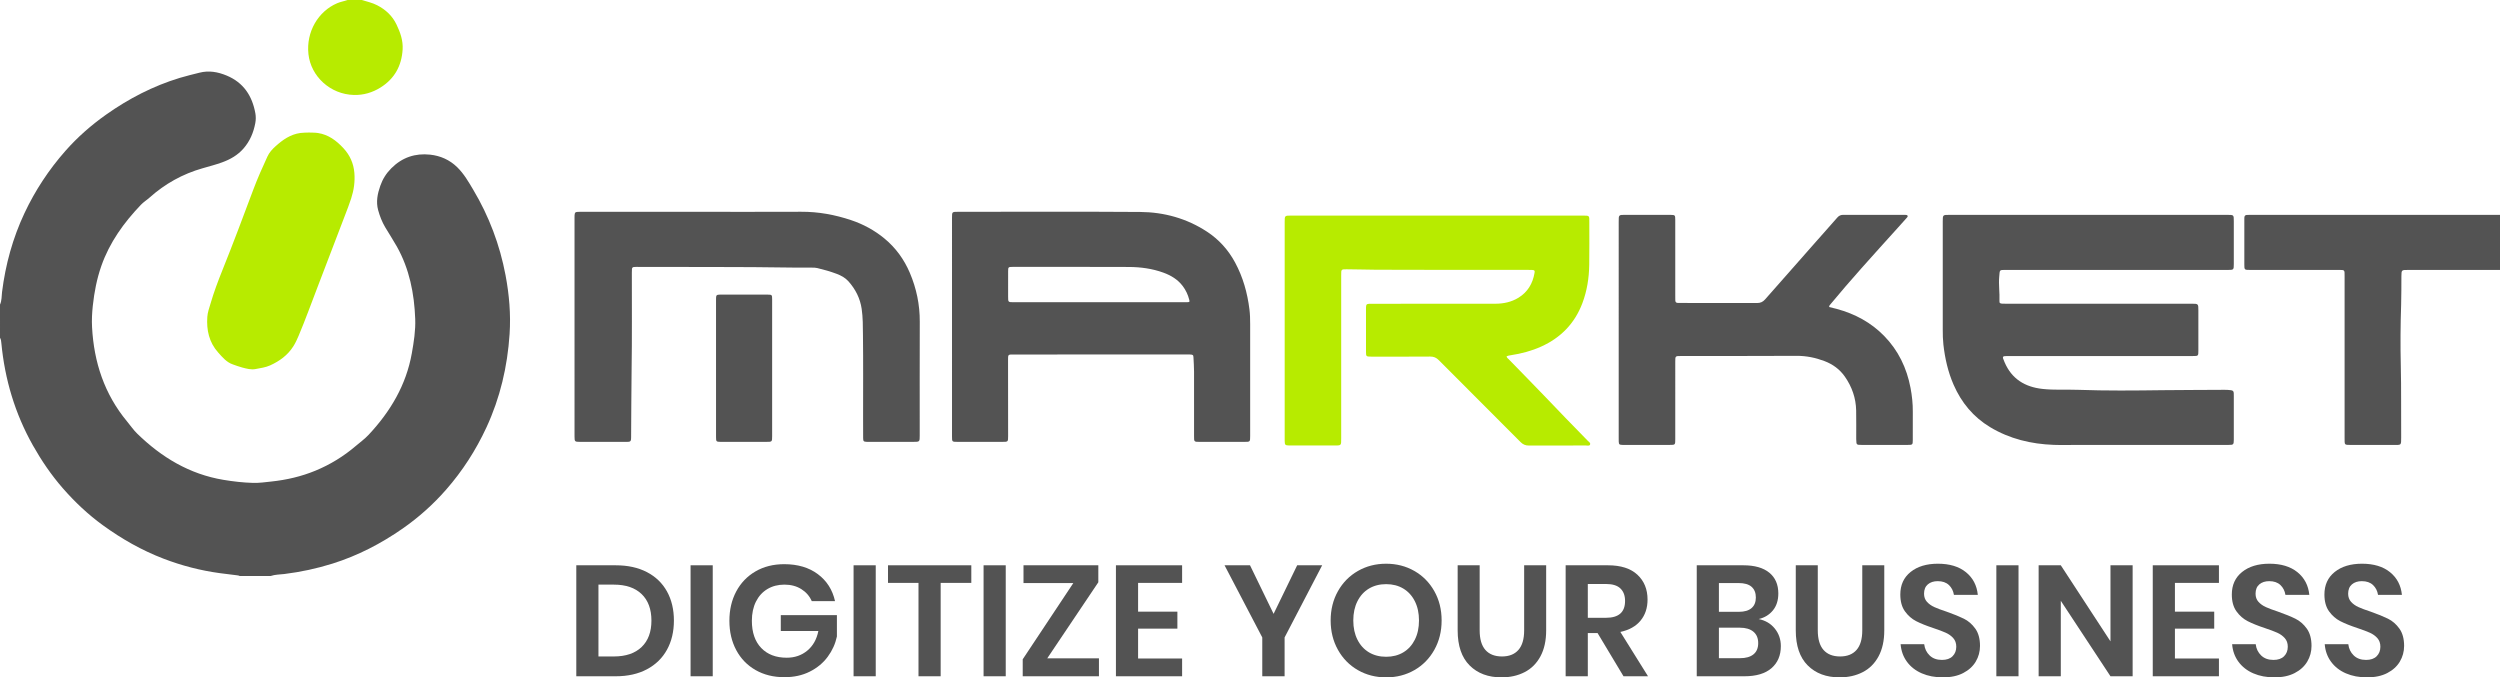
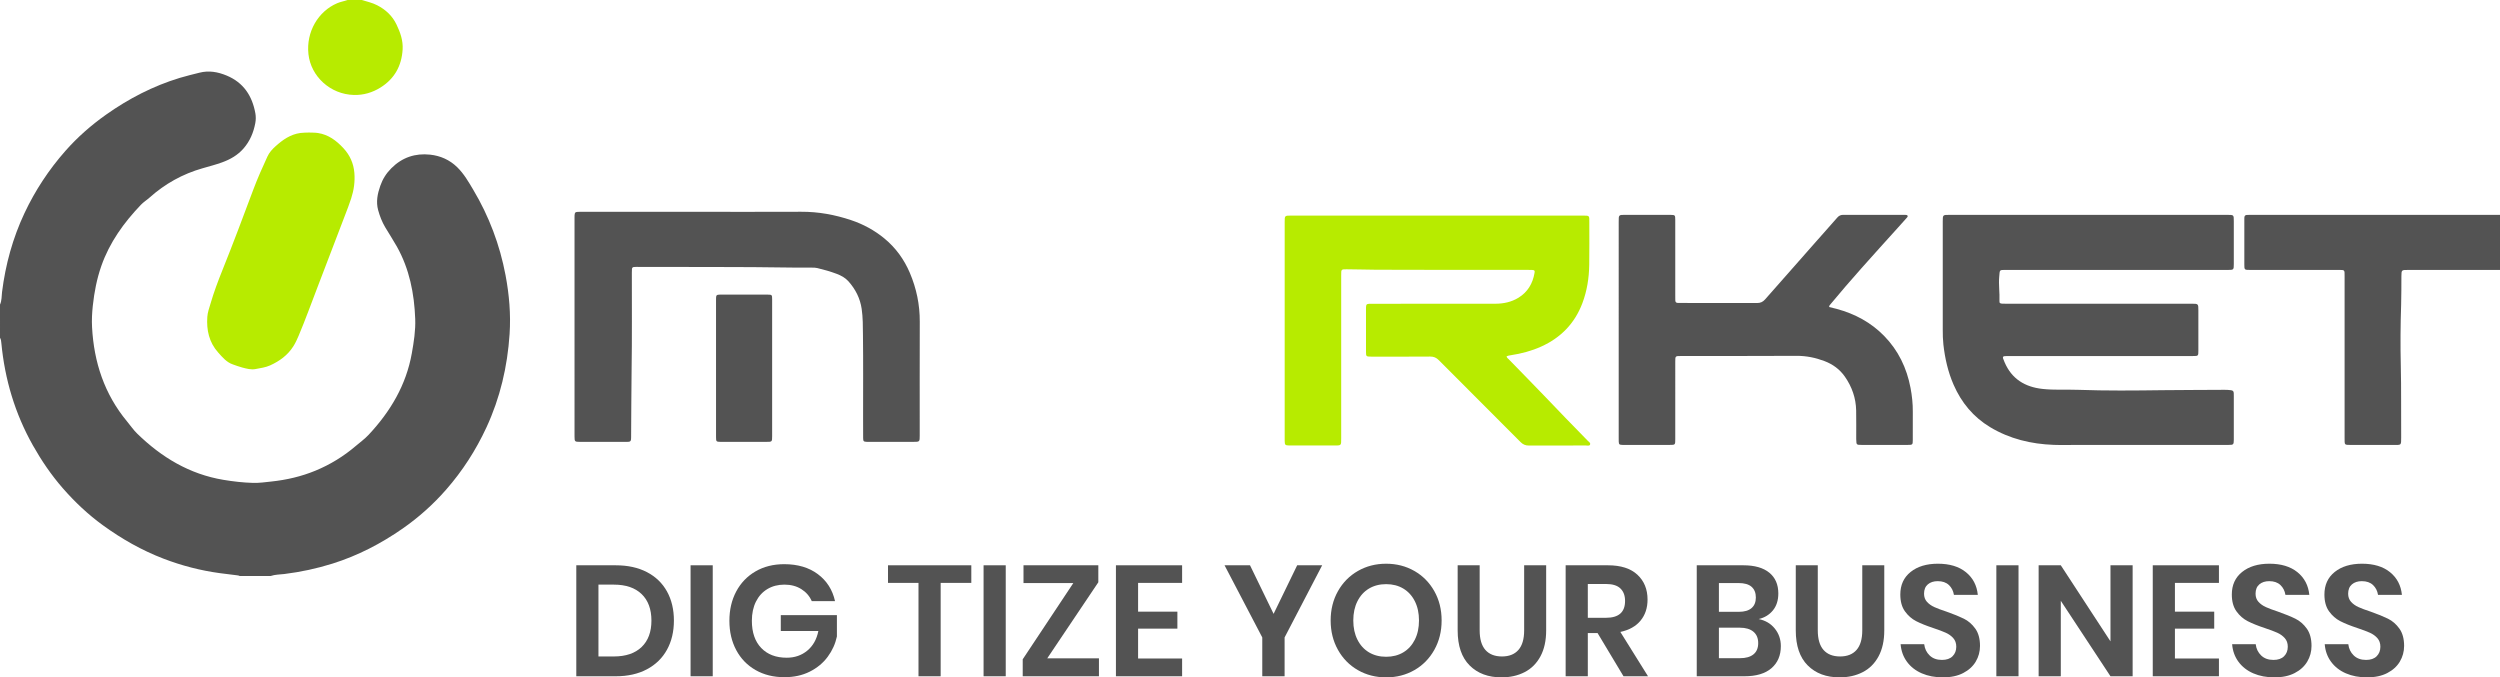
<svg xmlns="http://www.w3.org/2000/svg" version="1.1" id="Layer_1" x="0px" y="0px" width="1000px" height="270.947px" viewBox="0 0 1000 270.947" xml:space="preserve">
  <g>
    <g>
      <path fill="none" d="M835.343,85.947c-18.544,0-37.089,0-55.633,0c-2.605,0-2.606,0.002-2.606,2.671    c0,14.423-0.001,28.847,0.001,43.271c0,1.958,0.03,3.908,0.248,5.865c0.622,5.579,1.84,10.998,4.093,16.155    c3.125,7.154,7.897,12.918,14.62,16.963c7.812,4.699,16.391,6.743,25.417,7.076c3.212,0.119,6.432,0.019,9.648,0.019    c20.102,0,40.205,0.002,60.307-0.003c1.944,0,2.056-0.122,2.083-2.028c0.002-0.151,0.001-0.303,0.001-0.452    c0-5.679,0.001-11.358-0.001-17.037c0-0.402-0.013-0.804-0.021-1.206c-0.016-0.722-0.372-1.067-1.104-1.156    c-0.851-0.103-1.699-0.165-2.554-0.156c-8.238,0.076-16.478,0.035-24.718,0.145c-11.301,0.15-22.608,0.267-33.911-0.143    c-4.769-0.174-9.553,0.17-14.308-0.369c-6.958-0.789-12.228-4.001-15.063-10.646c-1.067-2.5-1.074-2.498,1.601-2.498    c24.575,0,49.15,0,73.725-0.001c2.161,0,2.177-0.013,2.179-2.188c0.005-5.327,0.002-10.654,0.001-15.981    c-0.001-2.758-0.002-2.76-2.711-2.76c-24.727,0-49.452,0-74.179-0.001c-0.503,0-1.007,0.02-1.507-0.013    c-0.962-0.063-1.211-0.229-1.169-1.172c0.146-3.213-0.392-6.407-0.09-9.633c0.269-2.866-0.107-2.693,2.967-2.693    c29.5-0.001,59,0,88.501-0.002c2.313,0,2.358-0.047,2.36-2.36c0.004-5.729,0.003-11.458,0-17.188    c-0.001-2.475-0.005-2.478-2.544-2.478C872.432,85.946,853.888,85.947,835.343,85.947z" />
      <path fill="none" d="M602.639,142.506c0.544-0.25,1.133-0.328,1.716-0.417c4.195-0.634,8.269-1.714,12.139-3.464    c7.829-3.541,13.4-9.246,16.453-17.335c1.868-4.948,2.669-10.096,2.751-15.35c0.089-5.678,0.026-11.358,0.029-17.036    c0.002-2.709,0.16-2.666-2.611-2.665c-38.897,0.003-77.797,0.002-116.695,0.002c-2.546,0-2.547,0.002-2.547,2.579    c0,28.896,0,57.793,0,86.688c0,0.303-0.004,0.604,0.003,0.905c0.038,1.568,0.2,1.736,1.73,1.783    c0.402,0.012,0.804,0.004,1.206,0.004c5.528,0,11.056-0.003,16.584,0.001c3.234,0.003,3.079,0.136,3.079-3.006    c-0.002-21.61-0.001-43.22,0-64.83c0-0.552,0.008-1.104,0.025-1.658c0.02-0.593,0.322-0.935,0.929-0.964    c0.4-0.019,0.803-0.027,1.205-0.025c3.917,0.006,7.835,0.16,11.748,0.179c20.353,0.092,40.707,0.056,61.061,0.065    c0.452,0,0.906-0.019,1.357,0.015c0.998,0.071,1.174,0.254,1.01,1.211c-0.724,4.222-2.73,7.644-6.435,9.913    c-2.815,1.725-5.952,2.39-9.221,2.394c-16.333,0.02-32.666,0.015-49,0.019c-0.503,0-1.007-0.02-1.507,0.015    c-1.017,0.07-1.168,0.24-1.242,1.294c-0.014,0.2-0.009,0.402-0.009,0.603c0,5.78-0.005,11.56,0.003,17.339    c0.003,1.775,0.107,1.866,1.875,1.89c0.402,0.005,0.804,0.001,1.206,0.001c7.538,0,15.077,0.033,22.615-0.029    c1.429-0.011,2.434,0.438,3.434,1.443c10.88,10.939,21.809,21.83,32.695,32.763c0.96,0.964,1.969,1.396,3.328,1.39    c7.588-0.041,15.177-0.016,22.766-0.028c0.58-0.001,1.395,0.267,1.678-0.315c0.338-0.696-0.456-1.127-0.887-1.562    c-5.896-5.969-11.693-12.034-17.498-18.092c-4.658-4.861-9.391-9.65-14.081-14.481    C603.197,143.398,602.717,143.141,602.639,142.506z" />
      <path fill="none" d="M380.8,130.692c0,14.626-0.001,29.252,0.001,43.878c0,2.165,0.01,2.174,2.192,2.176    c5.981,0.004,11.962,0.003,17.943,0.001c2.305-0.001,2.31-0.005,2.308-2.357c-0.007-10.053-0.016-20.104-0.026-30.156    c-0.003-2.536-0.084-2.429,2.352-2.429c23.12-0.004,46.24-0.009,69.36-0.013c0.401,0,0.805-0.014,1.206,0.011    c1.051,0.063,1.21,0.196,1.257,1.261c0.082,1.855,0.229,3.706,0.225,5.568c-0.024,8.595-0.003,17.189,0.003,25.784    c0,0.452,0.011,0.904,0.028,1.356c0.024,0.604,0.362,0.914,0.953,0.943c0.451,0.024,0.904,0.031,1.355,0.031    c5.932,0.002,11.861,0.003,17.792,0c2.311-0.001,2.314-0.005,2.314-2.354c0.001-14.929,0.001-29.855,0-44.782    c0-1.959-0.043-3.909-0.287-5.865c-0.821-6.598-2.579-12.893-5.753-18.768c-2.73-5.058-6.478-9.201-11.271-12.335    c-8.094-5.291-17.135-7.791-26.691-7.86c-24.275-0.174-48.551-0.058-72.827-0.058c-2.431,0-2.434,0.004-2.434,2.391    C380.8,101.642,380.8,116.167,380.8,130.692z" />
-       <path fill="none" d="M277.968,84.725c-15.078,0-30.155,0-45.233,0c-0.503,0-1.006-0.018-1.507,0.012    c-1.115,0.064-1.307,0.253-1.4,1.331c-0.022,0.25-0.017,0.502-0.017,0.753c-0.001,29.251-0.002,58.501,0.002,87.752    c0,2.09,0.091,2.171,2.241,2.172c6.081,0.004,12.163,0.002,18.244,0.001c0.352,0,0.703-0.012,1.055-0.019    c0.661-0.014,1.028-0.337,1.063-1.008c0.015-0.302,0.029-0.603,0.032-0.904c0.096-8.943,0.056-17.885,0.194-26.829    c0.202-12.964,0.079-25.933,0.097-38.899c0.001-0.502,0.011-1.005,0.046-1.506c0.032-0.463,0.31-0.733,0.769-0.781    c0.349-0.035,0.702-0.043,1.053-0.042c20.753,0.094,41.508-0.073,62.261,0.268c2.663,0.044,5.327,0.019,7.991,0.024    c0.704,0.002,1.406,0.019,2.097,0.183c2.595,0.615,5.154,1.344,7.652,2.279c1.809,0.676,3.487,1.571,4.791,3.037    c2.805,3.155,4.652,6.776,5.271,10.98c0.515,3.49,0.476,7.022,0.518,10.525c0.129,10.854,0.048,21.711,0.051,32.566    c0.001,2.865-0.007,5.729,0.021,8.594c0.012,1.313,0.194,1.47,1.478,1.525c0.351,0.015,0.704,0.006,1.055,0.006    c5.83,0,11.66,0.001,17.49,0c2.605-0.001,2.609-0.003,2.609-2.563c0.001-15.179-0.037-30.356,0.018-45.535    c0.024-6.793-1.324-13.281-3.97-19.5c-2.298-5.401-5.658-10.047-10.219-13.796c-3.971-3.264-8.407-5.665-13.268-7.294    c-6.475-2.171-13.099-3.386-19.963-3.354C306.314,84.769,292.141,84.724,277.968,84.725z" />
      <path fill="none" d="M731.668,122.809c-0.029-0.535,0.217-0.734,0.405-0.963c4.093-4.96,8.314-9.812,12.577-14.624    c4.796-5.415,9.671-10.761,14.511-16.137c1.177-1.306,2.359-2.606,3.521-3.928c0.215-0.244,0.554-0.517,0.324-0.914    c-0.172-0.296-0.518-0.261-0.813-0.285c-0.149-0.012-0.301-0.011-0.452-0.011c-8.141,0-16.283,0.009-24.424-0.012    c-0.981-0.003-1.711,0.31-2.362,1.056c-3.04,3.48-6.12,6.925-9.181,10.388c-6.586,7.453-13.182,14.896-19.734,22.379    c-0.905,1.034-1.869,1.459-3.25,1.453c-10.15-0.049-20.303-0.025-30.454-0.026c-0.402,0-0.805-0.014-1.206-0.016    c-0.688-0.004-1.001-0.367-1.006-1.036c-0.003-0.553-0.014-1.104-0.015-1.657c-0.001-10.202,0.002-20.404-0.004-30.605    c-0.001-1.813-0.095-1.896-1.845-1.922c-0.151-0.002-0.303-0.001-0.452-0.001c-5.98,0-11.961,0-17.941,0.001    c-0.401,0-0.804,0.009-1.206,0.021c-0.72,0.02-1.122,0.379-1.147,1.11c-0.021,0.552-0.029,1.105-0.029,1.658    c-0.001,28.847-0.001,57.693-0.001,86.54c0,0.452-0.016,0.906,0.013,1.355c0.072,1.121,0.229,1.269,1.367,1.327    c0.302,0.017,0.604,0.007,0.904,0.007c6.03,0,12.061,0.003,18.092-0.001c2.242-0.001,2.248-0.006,2.249-2.27    c0.002-10.353,0-20.705,0.002-31.058c0-2.228,0.004-2.229,2.246-2.231c15.428-0.013,30.857,0.014,46.285-0.067    c3.894-0.021,7.581,0.737,11.178,2.106c3.325,1.266,6.1,3.293,8.141,6.224c2.827,4.059,4.413,8.563,4.507,13.526    c0.07,3.818,0.016,7.639,0.025,11.458c0.001,0.5,0.029,1.004,0.092,1.5c0.058,0.447,0.349,0.721,0.805,0.763    c0.399,0.037,0.803,0.047,1.204,0.048c6.182,0.004,12.362,0.007,18.544,0c1.899-0.002,1.974-0.073,1.978-1.93    c0.009-3.769-0.019-7.539,0.01-11.307c0.025-3.229-0.311-6.419-0.912-9.585c-1.512-7.949-4.877-14.965-10.565-20.786    c-5.265-5.387-11.667-8.803-18.885-10.776C733.747,123.304,732.726,123.072,731.668,122.809z" />
      <path fill="none" d="M123.55,53.015c-1.092,0.051-2.243,0.017-3.397,0.175c-3.978,0.545-7.062,2.729-9.938,5.314    c-1.313,1.182-2.483,2.454-3.244,4.101c-2.021,4.379-3.983,8.784-5.674,13.302c-4.033,10.772-8.061,21.545-12.356,32.216    c-1.764,4.381-3.419,8.803-4.74,13.341c-0.507,1.735-1.151,3.46-1.276,5.264c-0.366,5.291,0.689,10.197,4.343,14.274    c1.705,1.903,3.342,3.914,5.898,4.776c1.236,0.417,2.456,0.906,3.716,1.23c1.748,0.451,3.567,0.968,5.344,0.61    c1.951-0.391,3.951-0.613,5.821-1.463c3.784-1.719,7.017-4.062,9.271-7.604c0.837-1.314,1.491-2.734,2.1-4.17    c2.764-6.522,5.142-13.196,7.693-19.802c3.64-9.416,7.211-18.858,10.823-28.286c0.881-2.298,1.779-4.589,2.539-6.932    c1.083-3.338,1.569-6.757,1.271-10.251c-0.321-3.773-1.788-7.059-4.391-9.854c-2.802-3.009-5.938-5.389-10.139-6.045    C126.014,53.024,124.814,53.062,123.55,53.015z" />
      <path fill="none" d="M308.855,147.316c0-9.192,0.003-18.384-0.003-27.576c-0.001-1.822-0.066-1.871-1.848-1.893    c-0.051-0.001-0.101,0-0.151,0c-6.128,0-12.256,0-18.384,0c-0.251,0-0.503-0.008-0.753,0.009    c-1.082,0.068-1.217,0.192-1.293,1.227c-0.026,0.351-0.013,0.703-0.013,1.055c-0.001,3.767-0.001,7.533,0,11.302    c0,14.466-0.002,28.932,0.003,43.398c0.001,1.807,0.091,1.884,1.852,1.909c0.151,0.002,0.301,0.001,0.452,0.001    c5.927,0,11.854,0.001,17.78-0.001c2.353-0.001,2.356-0.004,2.356-2.307C308.857,165.398,308.856,156.357,308.855,147.316z" />
      <path fill="#535353" d="M1000,107.961c-12.264,0.004-24.527,0.009-36.79,0.014c-2.615,0.001-2.624,0.003-2.648,2.556    c-0.036,3.769,0.021,7.541-0.104,11.307c-0.269,8.088-0.33,16.183-0.137,24.266c0.23,9.599,0.068,19.193,0.153,28.79    c0.03,3.423-0.003,3.064-3.006,3.069c-5.73,0.011-11.459,0.003-17.189,0.003c-0.401,0-0.806,0.017-1.206-0.014    c-0.968-0.072-1.142-0.229-1.214-1.161c-0.042-0.55-0.019-1.104-0.019-1.658c-0.001-21.561-0.001-43.123,0-64.684    c0-2.533,0.142-2.479-2.469-2.478c-11.762,0.004-23.521,0.002-35.282,0.001c-2.354,0-2.356-0.006-2.357-2.315    c-0.002-5.83-0.001-11.66,0-17.49c0-0.352,0.011-0.704,0.01-1.055c-0.003-0.73,0.342-1.129,1.087-1.144    c0.604-0.012,1.206-0.021,1.81-0.021c33.121-0.001,66.242-0.001,99.363-0.001C1000,93.285,1000,100.623,1000,107.961z" />
      <path fill="none" d="M0,135.103c0.415,0.665,0.471,1.418,0.542,2.169c1.378,14.491,5.449,28.148,12.605,40.859    c3.437,6.104,7.366,11.876,11.962,17.146c4.792,5.495,10.085,10.49,16.007,14.794c7.555,5.492,15.608,10.068,24.34,13.413    c7.296,2.795,14.815,4.741,22.563,5.785c2.237,0.301,4.479,0.565,6.721,0.84c0.399,0.049,0.8,0.083,1.159,0.288    c-31.94,0-63.882,0-95.898,0C0,198.633,0,166.868,0,135.103z" />
      <path fill="#535353" d="M835.343,85.947c18.544,0,37.089-0.001,55.633,0c2.539,0,2.543,0.004,2.544,2.478    c0.003,5.729,0.003,11.458,0,17.188c-0.002,2.313-0.048,2.36-2.36,2.36c-29.5,0.002-59,0.001-88.501,0.002    c-3.073,0-2.697-0.171-2.967,2.693c-0.302,3.226,0.235,6.421,0.09,9.633c-0.042,0.943,0.207,1.108,1.169,1.172    c0.501,0.032,1.006,0.013,1.508,0.013c24.726,0,49.452,0,74.178,0.001c2.709,0,2.71,0.002,2.711,2.76    c0.001,5.327,0.004,10.654-0.001,15.981c-0.002,2.176-0.018,2.188-2.178,2.188c-24.575,0.001-49.15,0.001-73.726,0.001    c-2.675,0-2.668-0.002-1.601,2.498c2.836,6.645,8.105,9.856,15.063,10.646c4.757,0.539,9.54,0.195,14.308,0.369    c11.303,0.409,22.611,0.293,33.912,0.143c8.239-0.109,16.478-0.069,24.717-0.145c0.855-0.009,1.703,0.053,2.554,0.156    c0.732,0.089,1.088,0.435,1.104,1.156c0.008,0.402,0.021,0.804,0.021,1.206c0.001,5.679,0.001,11.358,0.001,17.037    c0,0.151,0.001,0.302-0.001,0.452c-0.027,1.906-0.139,2.028-2.083,2.028c-20.102,0.005-40.205,0.004-60.307,0.004    c-3.216,0-6.437,0.1-9.648-0.02c-9.025-0.334-17.604-2.377-25.417-7.076c-6.723-4.045-11.494-9.809-14.62-16.963    c-2.253-5.156-3.471-10.575-4.093-16.155c-0.218-1.958-0.248-3.907-0.248-5.865c-0.002-14.424-0.001-28.848-0.001-43.271    c0-2.669,0.001-2.671,2.606-2.671C798.254,85.947,816.799,85.947,835.343,85.947z" />
      <path fill="#B7EB00" d="M602.639,142.506c0.077,0.636,0.558,0.892,0.892,1.236c4.689,4.831,9.422,9.62,14.081,14.481    c5.805,6.058,11.603,12.123,17.498,18.092c0.432,0.436,1.225,0.866,0.887,1.562c-0.282,0.583-1.097,0.314-1.678,0.315    c-7.589,0.013-15.177-0.013-22.766,0.028c-1.358,0.007-2.368-0.426-3.328-1.39c-10.886-10.933-21.816-21.823-32.695-32.763    c-1-1.005-2.005-1.454-3.434-1.443c-7.538,0.062-15.076,0.029-22.615,0.029c-0.402,0-0.804,0.004-1.206-0.001    c-1.767-0.023-1.872-0.113-1.875-1.89c-0.008-5.779-0.003-11.56-0.003-17.339c0-0.2-0.005-0.402,0.009-0.603    c0.074-1.054,0.227-1.225,1.242-1.294c0.5-0.034,1.005-0.015,1.507-0.015c16.333-0.005,32.666,0,49-0.019    c3.27-0.004,6.405-0.669,9.222-2.394c3.703-2.27,5.711-5.691,6.434-9.913c0.164-0.957-0.011-1.14-1.01-1.211    c-0.45-0.033-0.904-0.014-1.357-0.015c-20.354-0.009-40.708,0.026-61.061-0.065c-3.913-0.019-7.831-0.173-11.748-0.18    c-0.402-0.001-0.804,0.007-1.205,0.026c-0.606,0.029-0.909,0.37-0.928,0.964c-0.019,0.553-0.026,1.105-0.026,1.658    c-0.001,21.61-0.002,43.22,0,64.83c0,3.142,0.155,3.009-3.079,3.006c-5.528-0.004-11.056-0.001-16.584-0.001    c-0.401,0-0.804,0.008-1.206-0.004c-1.53-0.047-1.691-0.215-1.729-1.783c-0.007-0.302-0.003-0.603-0.003-0.905    c0-28.896,0-57.793,0-86.688c0-2.577,0.002-2.579,2.547-2.579c38.897,0,77.797,0.001,116.694-0.002    c2.771,0,2.613-0.044,2.611,2.665c-0.004,5.679,0.061,11.359-0.029,17.036c-0.081,5.253-0.884,10.401-2.751,15.35    c-3.053,8.089-8.624,13.794-16.452,17.335c-3.869,1.75-7.943,2.83-12.14,3.464C603.772,142.177,603.184,142.256,602.639,142.506z" />
-       <path fill="#535353" d="M380.8,130.692c0-14.525-0.001-29.051,0.001-43.576c0-2.388,0.003-2.391,2.434-2.391    c24.276-0.001,48.553-0.117,72.827,0.058c9.557,0.069,18.598,2.569,26.691,7.86c4.793,3.133,8.54,7.277,11.271,12.335    c3.173,5.875,4.931,12.169,5.753,18.768c0.243,1.955,0.287,3.906,0.287,5.865c0.001,14.927,0.001,29.854,0,44.782    c0,2.349-0.004,2.354-2.314,2.354c-5.931,0.003-11.861,0.001-17.792,0c-0.451,0-0.904-0.007-1.355-0.031    c-0.591-0.03-0.928-0.34-0.953-0.943c-0.018-0.452-0.027-0.904-0.028-1.356c-0.007-8.595-0.028-17.188-0.003-25.784    c0.005-1.862-0.143-3.713-0.225-5.568c-0.047-1.064-0.206-1.198-1.257-1.261c-0.401-0.024-0.805-0.011-1.206-0.011    c-23.12,0.004-46.24,0.01-69.36,0.013c-2.436,0-2.354-0.107-2.352,2.429c0.011,10.052,0.02,20.104,0.026,30.156    c0.002,2.353-0.003,2.356-2.308,2.357c-5.981,0.002-11.962,0.003-17.943-0.001c-2.183-0.001-2.191-0.011-2.192-2.176    C380.799,159.944,380.8,145.318,380.8,130.692z M439.528,120.884c11.403,0,22.807,0,34.209,0c0.402,0,0.805,0.016,1.205-0.007    c0.925-0.05,0.972-0.112,0.758-0.96c-0.51-2.021-1.37-3.875-2.637-5.539c-1.989-2.611-4.682-4.22-7.7-5.321    c-4.436-1.619-9.054-2.238-13.752-2.271c-6.178-0.043-12.356-0.031-18.536-0.034c-9.343-0.004-18.687-0.004-28.029,0.003    c-1.721,0.001-1.79,0.076-1.796,1.786c-0.01,3.366-0.005,6.731-0.003,10.098c0.001,2.241,0.004,2.245,2.223,2.245    C416.822,120.884,428.175,120.884,439.528,120.884z" />
      <path fill="#535353" d="M731.668,122.809c1.058,0.263,2.08,0.495,3.09,0.771c7.218,1.974,13.62,5.39,18.885,10.776    c5.689,5.821,9.055,12.836,10.565,20.786c0.602,3.166,0.938,6.355,0.913,9.585c-0.029,3.769-0.002,7.538-0.011,11.307    c-0.004,1.856-0.078,1.929-1.978,1.93c-6.183,0.007-12.363,0.003-18.544,0c-0.401,0-0.805-0.011-1.204-0.048    c-0.455-0.042-0.747-0.315-0.805-0.763c-0.063-0.496-0.091-1-0.092-1.5c-0.01-3.819,0.045-7.64-0.025-11.458    c-0.094-4.963-1.679-9.468-4.506-13.526c-2.043-2.931-4.816-4.958-8.142-6.224c-3.597-1.369-7.283-2.127-11.178-2.106    c-15.428,0.081-30.856,0.054-46.285,0.067c-2.242,0.002-2.246,0.004-2.246,2.231c-0.002,10.353,0,20.704-0.002,31.058    c-0.001,2.265-0.006,2.269-2.249,2.27c-6.03,0.002-12.061,0.001-18.092,0.001c-0.302,0-0.604,0.01-0.904-0.007    c-1.137-0.059-1.295-0.206-1.367-1.327c-0.028-0.45-0.013-0.903-0.013-1.355c0-28.847-0.001-57.693,0.001-86.54    c0-0.553,0.009-1.105,0.029-1.658c0.025-0.731,0.428-1.091,1.147-1.11c0.402-0.012,0.805-0.021,1.206-0.021    c5.98-0.001,11.961-0.001,17.941-0.001c0.151,0,0.302-0.001,0.452,0.001c1.751,0.026,1.844,0.108,1.845,1.922    c0.006,10.202,0.003,20.404,0.004,30.605c0,0.553,0.011,1.104,0.016,1.657c0.004,0.668,0.316,1.031,1.005,1.036    c0.401,0.003,0.804,0.016,1.206,0.016c10.151,0.001,20.303-0.022,30.455,0.026c1.381,0.007,2.345-0.418,3.25-1.453    c6.552-7.482,13.147-14.926,19.733-22.379c3.061-3.463,6.142-6.907,9.181-10.388c0.652-0.746,1.382-1.058,2.362-1.056    c8.142,0.021,16.283,0.012,24.424,0.012c0.151,0,0.303-0.001,0.452,0.011c0.296,0.024,0.643-0.01,0.813,0.285    c0.229,0.397-0.109,0.67-0.324,0.914c-1.16,1.321-2.344,2.621-3.521,3.928c-4.84,5.376-9.715,10.722-14.511,16.137    c-4.263,4.813-8.483,9.664-12.577,14.624C731.886,122.075,731.64,122.274,731.668,122.809z" />
      <g>
        <path fill="#535353" d="M0,121.834c0.743-1.598,0.609-3.348,0.819-5.028C2.197,105.8,5.09,95.242,9.822,85.192     c4.271-9.069,9.75-17.354,16.359-24.854c4.826-5.477,10.307-10.277,16.288-14.506c9.058-6.402,18.786-11.431,29.414-14.67     c2.596-0.791,5.24-1.399,7.867-2.075c3.797-0.975,7.369-0.329,10.883,1.125c6.766,2.802,10.249,8.124,11.513,15.106     c0.232,1.281,0.215,2.616-0.024,3.904c-0.703,3.768-2.135,7.2-4.681,10.138c-2.344,2.705-5.313,4.399-8.622,5.593     c-2.555,0.922-5.182,1.609-7.79,2.354c-7.964,2.273-15.016,6.193-21.185,11.711c-1.124,1.005-2.422,1.794-3.472,2.892     c-6.837,7.154-12.541,15.041-15.843,24.479c-1.8,5.147-2.817,10.464-3.403,15.88c-0.31,2.856-0.454,5.714-0.304,8.575     c0.739,14.038,4.941,26.805,14.017,37.755c1.346,1.624,2.549,3.392,4.05,4.855c9.717,9.478,20.92,16.229,34.515,18.488     c3.917,0.651,7.866,1.108,11.828,1.215c2.444,0.066,4.908-0.288,7.353-0.551c6.075-0.653,11.986-2.018,17.644-4.36     c5.848-2.422,11.188-5.691,16.006-9.799c1.758-1.498,3.64-2.845,5.229-4.544c8.698-9.295,14.996-19.862,17.258-32.558     c0.811-4.553,1.537-9.141,1.365-13.772c-0.378-10.156-2.3-19.96-7.335-28.942c-1.474-2.628-3.139-5.147-4.676-7.739     c-1.264-2.129-2.147-4.415-2.809-6.807c-0.932-3.372-0.259-6.583,0.843-9.751c0.934-2.684,2.38-4.992,4.444-7.057     c4.35-4.349,9.595-6.061,15.502-5.419c4.07,0.442,7.788,2.042,10.86,5.056c2.676,2.625,4.48,5.792,6.352,8.93     c6.341,10.634,10.648,22.048,12.948,34.223c1.471,7.79,2.144,15.65,1.622,23.548c-0.859,12.994-3.775,25.515-9.28,37.383     c-4.195,9.045-9.546,17.359-16.095,24.841c-5.138,5.869-10.937,11.075-17.365,15.555c-8.679,6.047-17.962,10.859-28.068,14.039     c-6.294,1.979-12.717,3.352-19.267,4.166c-1.834,0.228-3.716,0.18-5.496,0.799c-4.121,0-8.243,0-12.364,0     c-0.359-0.205-0.76-0.239-1.159-0.288c-2.241-0.274-4.483-0.539-6.721-0.84c-7.747-1.043-15.268-2.99-22.563-5.785     c-8.73-3.344-16.785-7.921-24.34-13.413c-5.922-4.304-11.215-9.299-16.007-14.794c-4.596-5.271-8.525-11.043-11.962-17.146     C5.994,165.42,1.923,151.762,0.544,137.272c-0.071-0.752-0.127-1.505-0.542-2.169C0,130.68,0,126.256,0,121.834z" />
        <path fill="#B7EB00" d="M144.753,0c2.054,0.644,4.161,1.094,6.105,2.097c3.414,1.76,6.066,4.208,7.747,7.715     c1.52,3.169,2.662,6.403,2.447,9.978c-0.395,6.564-3.256,11.727-8.87,15.232c-3.223,2.013-6.779,3.058-10.593,2.965     c-9.483-0.229-17.24-7.446-18.21-16.34c-0.973-8.922,3.926-17.128,11.481-20.355c1.351-0.576,2.791-0.807,4.16-1.291     C140.933,0,142.843,0,144.753,0z" />
        <path fill="#B7EB00" d="M123.55,53.015c1.263,0.047,2.464,0.009,3.666,0.196c4.201,0.656,7.338,3.036,10.139,6.045     c2.603,2.796,4.069,6.081,4.391,9.854c0.297,3.494-0.188,6.914-1.271,10.251c-0.76,2.343-1.659,4.633-2.539,6.932     c-3.611,9.428-7.183,18.87-10.823,28.286c-2.553,6.605-4.93,13.279-7.693,19.802c-0.608,1.436-1.262,2.855-2.1,4.169     c-2.255,3.544-5.488,5.887-9.271,7.605c-1.87,0.85-3.87,1.071-5.821,1.463c-1.776,0.357-3.596-0.159-5.344-0.61     c-1.261-0.324-2.479-0.813-3.716-1.23c-2.557-0.862-4.193-2.873-5.898-4.776c-3.652-4.077-4.709-8.983-4.343-14.274     c0.125-1.803,0.77-3.528,1.276-5.264c1.322-4.538,2.978-8.96,4.74-13.341c4.296-10.671,8.323-21.443,12.356-32.216     c1.69-4.518,3.652-8.923,5.674-13.302c0.76-1.647,1.931-2.92,3.244-4.101c2.875-2.585,5.96-4.77,9.938-5.314     C121.307,53.032,122.458,53.066,123.55,53.015z" />
      </g>
      <g>
        <path fill="#535353" d="M277.968,84.725c14.173,0,28.346,0.044,42.519-0.02c6.864-0.031,13.488,1.185,19.963,3.354     c4.859,1.629,9.297,4.03,13.268,7.294c4.561,3.749,7.921,8.395,10.219,13.796c2.646,6.219,3.995,12.708,3.97,19.5     c-0.055,15.178-0.016,30.355-0.018,45.535c0,2.56-0.005,2.562-2.609,2.563c-5.83,0.001-11.66,0-17.49,0     c-0.352,0-0.703,0.01-1.055-0.006c-1.283-0.055-1.466-0.212-1.478-1.525c-0.027-2.864-0.02-5.729-0.021-8.594     c-0.003-10.855,0.078-21.713-0.051-32.566c-0.042-3.504-0.002-7.035-0.517-10.525c-0.62-4.204-2.467-7.826-5.271-10.979     c-1.304-1.467-2.982-2.362-4.791-3.038c-2.498-0.936-5.058-1.664-7.652-2.279c-0.691-0.164-1.393-0.181-2.097-0.182     c-2.664-0.007-5.328,0.019-7.991-0.025c-20.752-0.341-41.507-0.174-62.261-0.267c-0.351-0.002-0.704,0.006-1.053,0.042     c-0.459,0.047-0.736,0.317-0.769,0.78c-0.035,0.501-0.045,1.004-0.045,1.506c-0.019,12.968,0.104,25.936-0.098,38.899     c-0.139,8.944-0.099,17.886-0.193,26.829c-0.004,0.301-0.019,0.603-0.033,0.904c-0.034,0.671-0.401,0.994-1.063,1.008     c-0.352,0.007-0.703,0.019-1.055,0.019c-6.081,0.001-12.163,0.004-18.244-0.001c-2.15-0.001-2.241-0.082-2.241-2.172     c-0.003-29.25-0.002-58.501-0.002-87.752c0-0.251-0.006-0.504,0.017-0.753c0.095-1.078,0.286-1.267,1.4-1.331     c0.501-0.029,1.005-0.012,1.507-0.012C247.813,84.725,262.89,84.725,277.968,84.725z" />
        <path fill="#535353" d="M308.856,147.316c0,9.041,0.001,18.083-0.001,27.124c0,2.303-0.005,2.306-2.356,2.307     c-5.927,0.002-11.854,0.001-17.78,0.001c-0.151,0-0.301,0.001-0.452-0.001c-1.761-0.026-1.852-0.103-1.852-1.909     c-0.005-14.466-0.003-28.933-0.003-43.398c0-3.768,0-7.535,0-11.302c0-0.352-0.014-0.704,0.013-1.055     c0.076-1.034,0.211-1.158,1.293-1.227c0.25-0.017,0.502-0.009,0.753-0.009c6.128,0,12.256,0,18.384,0c0.05,0,0.1,0,0.151,0     c1.781,0.021,1.847,0.07,1.848,1.893C308.858,128.932,308.855,138.124,308.856,147.316z" />
      </g>
      <path fill="none" d="M439.528,120.884c-11.353,0-22.705,0.002-34.058-0.001c-2.219,0-2.222-0.004-2.222-2.245    c-0.003-3.366-0.008-6.731,0.003-10.098c0.005-1.71,0.073-1.785,1.795-1.786c9.343-0.007,18.687-0.007,28.029-0.003    c6.18,0.003,12.358-0.009,18.536,0.034c4.698,0.033,9.316,0.652,13.752,2.271c3.02,1.102,5.711,2.71,7.7,5.321    c1.268,1.663,2.127,3.518,2.637,5.539c0.215,0.849,0.167,0.91-0.758,0.96c-0.4,0.022-0.804,0.007-1.205,0.007    C462.334,120.884,450.931,120.884,439.528,120.884z" />
    </g>
    <g>
      <path fill="#535353" d="M266.797,259.881c-1.845,3.354-4.518,5.964-8.018,7.828c-3.5,1.866-7.66,2.798-12.48,2.798h-15.782    v-44.391h15.782c4.82,0,8.98,0.912,12.48,2.735c3.5,1.824,6.173,4.401,8.018,7.733c1.844,3.333,2.767,7.222,2.767,11.664    C269.563,252.65,268.641,256.527,266.797,259.881z M256.642,258.812c2.619-2.516,3.93-6.036,3.93-10.563    c0-4.567-1.311-8.11-3.93-10.626c-2.62-2.515-6.319-3.772-11.098-3.772h-6.162v28.734h6.162    C250.323,262.584,254.022,261.327,256.642,258.812z" />
      <path fill="#535353" d="M285.093,226.116v44.391h-8.866v-44.391H285.093z" />
      <path fill="#535353" d="M327.157,229.668c3.563,2.662,5.849,6.256,6.854,10.783h-9.307c-0.88-2.012-2.273-3.616-4.181-4.81    c-1.908-1.195-4.161-1.792-6.759-1.792c-2.557,0-4.821,0.588-6.791,1.761c-1.971,1.174-3.5,2.851-4.59,5.03    s-1.635,4.737-1.635,7.671c0,4.652,1.247,8.278,3.741,10.878c2.492,2.6,5.899,3.897,10.216,3.897c3.186,0,5.921-0.942,8.206-2.829    c2.284-1.887,3.763-4.506,4.434-7.859h-15.028v-6.352h22.447v8.552c-0.629,2.935-1.855,5.638-3.678,8.11    c-1.823,2.475-4.213,4.455-7.168,5.942c-2.955,1.488-6.342,2.231-10.155,2.231c-4.36,0-8.205-0.952-11.538-2.86    c-3.332-1.907-5.91-4.568-7.733-7.985c-1.823-3.416-2.735-7.325-2.735-11.726c0-4.401,0.912-8.311,2.735-11.728    c1.822-3.416,4.391-6.088,7.701-8.017c3.312-1.928,7.146-2.894,11.507-2.894C319.11,225.675,323.594,227.007,327.157,229.668z" />
-       <path fill="#535353" d="M350.296,226.116v44.391h-8.866v-44.391H350.296z" />
      <path fill="#535353" d="M388.525,226.116v7.042h-12.261v37.349h-8.866v-37.349h-12.198v-7.042H388.525z" />
      <path fill="#535353" d="M402.295,226.116v44.391h-8.866v-44.391H402.295z" />
      <path fill="#535353" d="M418.894,263.339h20.686v7.168h-30.494v-6.791l20.245-30.494H409.4v-7.105h29.929v6.791L418.894,263.339z" />
      <path fill="#535353" d="M455.237,233.158v11.507h15.719v6.791h-15.719v11.947h17.606v7.104h-26.472v-44.391h26.472v7.042    L455.237,233.158L455.237,233.158z" />
      <path fill="#535353" d="M528.865,226.116l-15.027,28.86v15.53h-8.93v-15.53l-15.09-28.86h10.187l9.432,19.429l9.432-19.429    H528.865L528.865,226.116z" />
      <path fill="#535353" d="M565.74,228.379c3.374,1.93,6.036,4.622,7.985,8.08s2.924,7.368,2.924,11.728s-0.975,8.278-2.924,11.758    s-4.612,6.184-7.985,8.111c-3.375,1.929-7.136,2.892-11.286,2.892c-4.149,0-7.913-0.964-11.285-2.892    c-3.375-1.929-6.036-4.632-7.985-8.111s-2.924-7.398-2.924-11.758s0.975-8.269,2.924-11.728c1.949-3.458,4.611-6.15,7.985-8.08    c3.374-1.928,7.137-2.892,11.285-2.892C558.605,225.487,562.366,226.452,565.74,228.379z M547.601,235.421    c-1.971,1.175-3.511,2.861-4.621,5.063c-1.111,2.201-1.666,4.769-1.666,7.702s0.555,5.502,1.666,7.702    c1.11,2.2,2.651,3.889,4.621,5.062c1.97,1.174,4.254,1.76,6.854,1.76s4.884-0.586,6.854-1.76c1.97-1.173,3.51-2.861,4.621-5.062    c1.109-2.201,1.666-4.769,1.666-7.702c0-2.935-0.557-5.502-1.666-7.702c-1.111-2.201-2.652-3.888-4.621-5.063    c-1.971-1.173-4.255-1.761-6.854-1.761C551.855,233.661,549.571,234.248,547.601,235.421z" />
      <path fill="#535353" d="M591.865,226.116v26.031c0,3.479,0.765,6.089,2.295,7.828s3.741,2.608,6.635,2.608    c2.85,0,5.039-0.869,6.57-2.608c1.53-1.739,2.295-4.349,2.295-7.828v-26.031h8.804v26.031c0,4.108-0.766,7.577-2.296,10.406    s-3.646,4.936-6.351,6.318s-5.775,2.075-9.211,2.075c-5.324,0-9.579-1.592-12.764-4.779c-3.187-3.185-4.779-7.859-4.779-14.021    v-26.031H591.865L591.865,226.116z" />
      <path fill="#535353" d="M649.399,270.507l-10.375-17.291h-3.898v17.291h-8.865v-44.391h16.914c5.155,0,9.086,1.258,11.789,3.773    c2.703,2.515,4.056,5.826,4.056,9.935c0,3.354-0.933,6.162-2.798,8.425c-1.866,2.265-4.56,3.773-8.08,4.527l11.065,17.73H649.399z     M635.125,247.116h7.295c5.07,0,7.607-2.242,7.607-6.728c0-2.139-0.619-3.805-1.854-4.999c-1.237-1.195-3.155-1.792-5.753-1.792    h-7.295V247.116z" />
      <path fill="#535353" d="M709.916,251.423c1.613,1.991,2.422,4.329,2.422,7.012c0,3.73-1.248,6.676-3.741,8.834    c-2.494,2.16-6.11,3.237-10.847,3.237h-19.052v-44.391h18.674c4.485,0,7.933,0.985,10.344,2.955    c2.409,1.971,3.614,4.737,3.614,8.3c0,2.768-0.723,5.03-2.169,6.791c-1.445,1.761-3.343,2.914-5.689,3.458    C706.154,248.165,708.303,249.433,709.916,251.423z M687.564,244.727h7.985c2.221,0,3.908-0.492,5.062-1.479    c1.152-0.984,1.729-2.398,1.729-4.244c0-1.844-0.566-3.27-1.698-4.275s-2.872-1.509-5.219-1.509h-7.86L687.564,244.727    L687.564,244.727z M701.397,261.735c1.258-1.027,1.886-2.525,1.886-4.496c0-1.97-0.64-3.49-1.918-4.559    c-1.278-1.069-3.092-1.604-5.438-1.604h-8.363v12.198h8.426C698.337,263.276,700.139,262.763,701.397,261.735z" />
      <path fill="#535353" d="M727.113,226.116v26.031c0,3.479,0.765,6.089,2.295,7.828s3.741,2.608,6.634,2.608    c2.851,0,5.04-0.869,6.571-2.608c1.53-1.739,2.295-4.349,2.295-7.828v-26.031h8.803v26.031c0,4.108-0.765,7.577-2.295,10.406    s-3.646,4.936-6.351,6.318s-5.775,2.075-9.211,2.075c-5.324,0-9.579-1.592-12.764-4.779c-3.187-3.185-4.779-7.859-4.779-14.021    v-26.031H727.113L727.113,226.116z" />
      <path fill="#535353" d="M790.304,264.628c-1.132,1.908-2.81,3.438-5.03,4.59c-2.222,1.153-4.926,1.729-8.111,1.729    c-3.144,0-5.953-0.535-8.426-1.603c-2.474-1.069-4.454-2.609-5.941-4.622c-1.488-2.013-2.338-4.359-2.548-7.042h9.433    c0.209,1.803,0.932,3.301,2.169,4.495c1.235,1.195,2.882,1.792,4.936,1.792c1.845,0,3.259-0.491,4.244-1.478    c0.984-0.984,1.479-2.253,1.479-3.804c0-1.383-0.399-2.525-1.195-3.428c-0.797-0.9-1.803-1.623-3.019-2.169    c-1.216-0.544-2.892-1.173-5.029-1.886c-2.768-0.921-5.03-1.833-6.791-2.734c-1.762-0.901-3.26-2.212-4.496-3.931    c-1.237-1.718-1.855-3.961-1.855-6.728c0-3.814,1.372-6.822,4.118-9.023c2.745-2.201,6.382-3.301,10.909-3.301    c4.694,0,8.435,1.132,11.224,3.395c2.787,2.265,4.37,5.282,4.747,9.055h-9.557c-0.251-1.593-0.922-2.902-2.012-3.931    c-1.092-1.026-2.578-1.541-4.465-1.541c-1.635,0-2.954,0.431-3.961,1.289c-1.006,0.86-1.509,2.106-1.509,3.741    c0,1.3,0.388,2.38,1.163,3.238c0.775,0.86,1.76,1.562,2.955,2.105c1.195,0.546,2.819,1.153,4.873,1.824    c2.85,1.006,5.166,1.949,6.948,2.829c1.781,0.88,3.301,2.201,4.559,3.961c1.258,1.761,1.886,4.066,1.886,6.916    C792.002,260.635,791.436,262.721,790.304,264.628z" />
      <path fill="#535353" d="M807.406,226.116v44.391h-8.866v-44.391H807.406z" />
      <path fill="#535353" d="M853.054,270.507h-8.866l-19.869-30.181v30.181h-8.866v-44.391h8.866l19.869,30.432v-30.432h8.866V270.507    z" />
      <path fill="#535353" d="M869.968,233.158v11.507h15.719v6.791h-15.719v11.947h17.605v7.104h-26.471v-44.391h26.471v7.042    L869.968,233.158L869.968,233.158z" />
      <path fill="#535353" d="M922.909,264.628c-1.132,1.908-2.809,3.438-5.029,4.59c-2.223,1.153-4.927,1.729-8.111,1.729    c-3.145,0-5.953-0.535-8.426-1.603c-2.475-1.069-4.454-2.609-5.942-4.622s-2.337-4.359-2.547-7.042h9.432    c0.209,1.803,0.933,3.301,2.169,4.495c1.236,1.195,2.882,1.792,4.937,1.792c1.844,0,3.259-0.491,4.244-1.478    c0.984-0.984,1.478-2.253,1.478-3.804c0-1.383-0.398-2.525-1.195-3.428c-0.797-0.9-1.803-1.623-3.018-2.169    c-1.216-0.544-2.892-1.173-5.03-1.886c-2.767-0.921-5.029-1.833-6.791-2.734c-1.761-0.901-3.26-2.212-4.496-3.931    c-1.236-1.718-1.854-3.961-1.854-6.728c0-3.814,1.373-6.822,4.118-9.023s6.382-3.301,10.908-3.301    c4.694,0,8.436,1.132,11.225,3.395c2.787,2.265,4.37,5.282,4.747,9.055h-9.558c-0.252-1.593-0.923-2.902-2.012-3.931    c-1.091-1.026-2.578-1.541-4.464-1.541c-1.635,0-2.955,0.431-3.961,1.289c-1.006,0.86-1.509,2.106-1.509,3.741    c0,1.3,0.387,2.38,1.163,3.238c0.774,0.86,1.761,1.562,2.955,2.105c1.194,0.546,2.818,1.153,4.873,1.824    c2.85,1.006,5.166,1.949,6.947,2.829s3.302,2.201,4.56,3.961c1.258,1.761,1.886,4.066,1.886,6.916    C924.608,260.635,924.041,262.721,922.909,264.628z" />
      <path fill="#535353" d="M959.944,264.628c-1.132,1.908-2.809,3.438-5.03,4.59c-2.222,1.153-4.926,1.729-8.11,1.729    c-3.145,0-5.953-0.535-8.427-1.603c-2.474-1.069-4.453-2.609-5.941-4.622s-2.337-4.359-2.547-7.042h9.432    c0.209,1.803,0.932,3.301,2.169,4.495c1.236,1.195,2.882,1.792,4.937,1.792c1.844,0,3.259-0.491,4.243-1.478    c0.984-0.984,1.479-2.253,1.479-3.804c0-1.383-0.399-2.525-1.195-3.428c-0.797-0.9-1.803-1.623-3.018-2.169    c-1.216-0.544-2.893-1.173-5.03-1.886c-2.767-0.921-5.03-1.833-6.791-2.734c-1.76-0.901-3.26-2.212-4.496-3.931    c-1.237-1.718-1.854-3.961-1.854-6.728c0-3.814,1.372-6.822,4.117-9.023s6.383-3.301,10.909-3.301    c4.694,0,8.436,1.132,11.225,3.395c2.787,2.265,4.37,5.282,4.747,9.055h-9.558c-0.251-1.593-0.922-2.902-2.012-3.931    c-1.091-1.026-2.578-1.541-4.464-1.541c-1.635,0-2.955,0.431-3.961,1.289c-1.006,0.86-1.509,2.106-1.509,3.741    c0,1.3,0.387,2.38,1.163,3.238c0.774,0.86,1.76,1.562,2.954,2.105c1.195,0.546,2.819,1.153,4.873,1.824    c2.851,1.006,5.166,1.949,6.948,2.829c1.781,0.88,3.301,2.201,4.56,3.961c1.258,1.761,1.886,4.066,1.886,6.916    C961.642,260.635,961.075,262.721,959.944,264.628z" />
    </g>
  </g>
</svg>